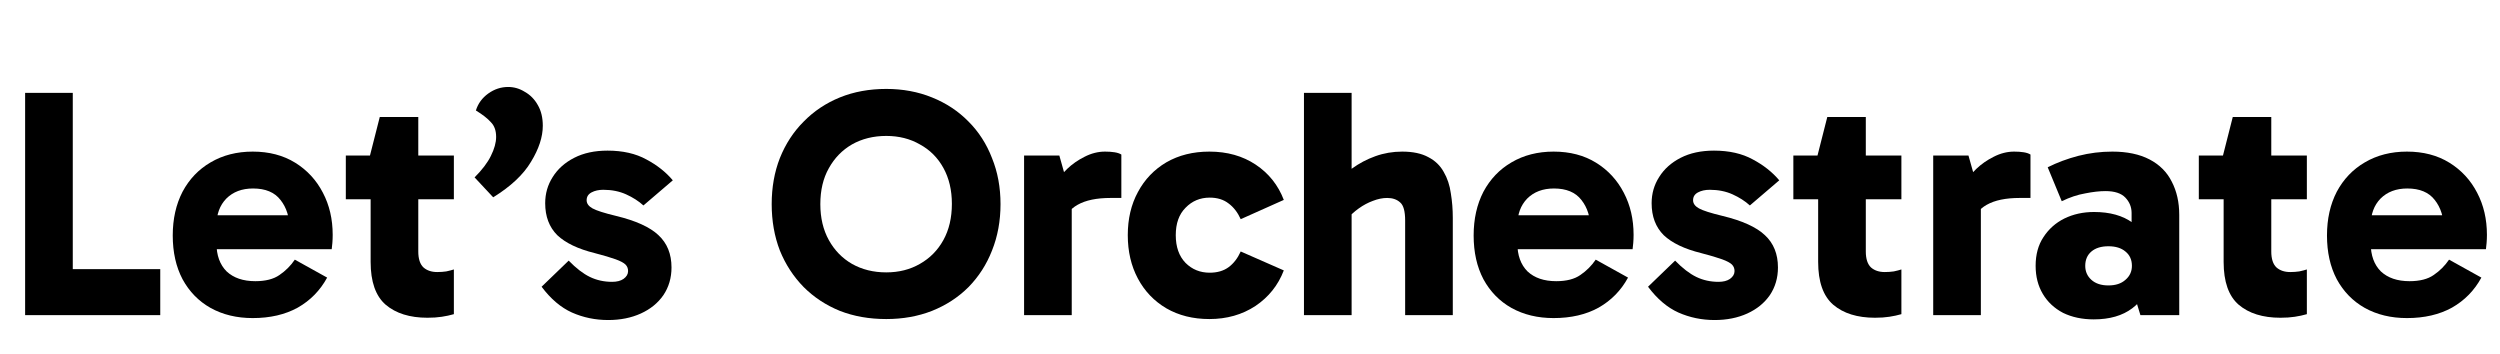
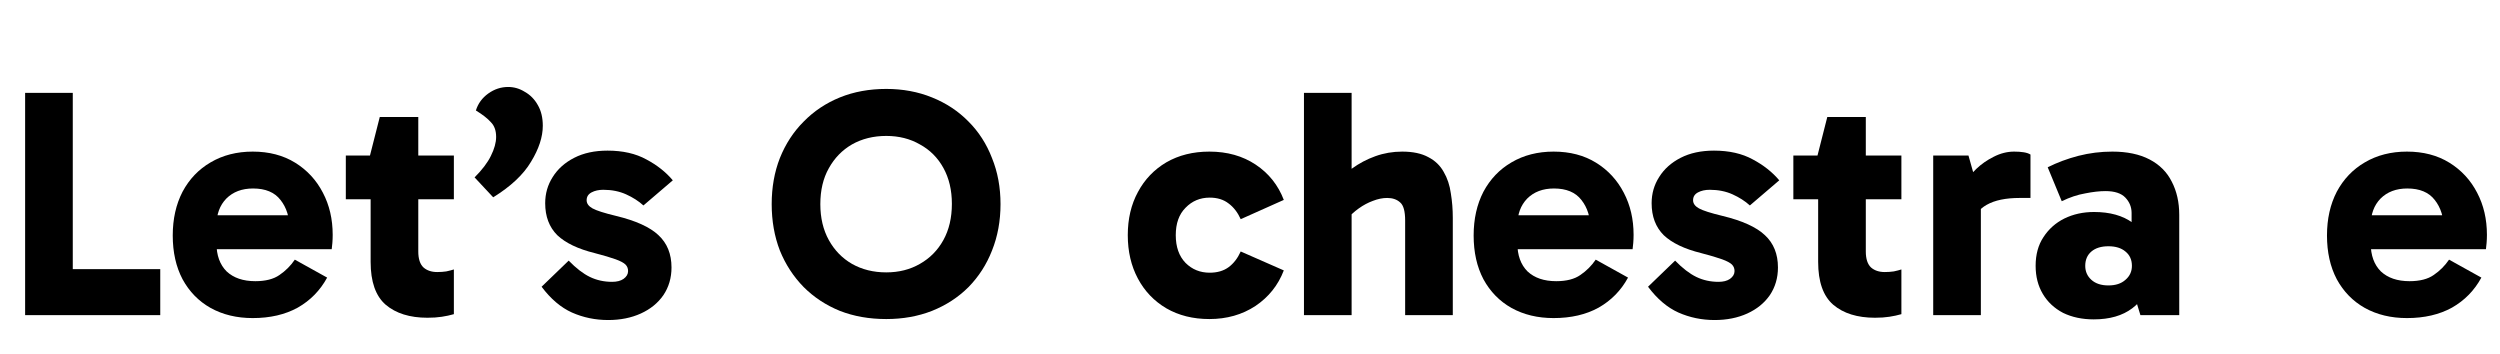
<svg xmlns="http://www.w3.org/2000/svg" width="226" height="32" viewBox="0 0 226 32" fill="none">
  <path d="M14.487 28.488H2.271V8.393H6.579V25.951L5.487 24.328H14.487V28.488Z" fill="black" />
  <path d="M22.846 28.754C21.41 28.754 20.141 28.449 19.039 27.839C17.957 27.229 17.111 26.364 16.502 25.242C15.911 24.121 15.616 22.803 15.616 21.288C15.616 19.793 15.911 18.475 16.502 17.334C17.111 16.193 17.957 15.308 19.039 14.678C20.141 14.029 21.41 13.705 22.846 13.705C24.321 13.705 25.6 14.039 26.682 14.708C27.764 15.377 28.6 16.282 29.19 17.423C29.78 18.544 30.075 19.813 30.075 21.229C30.075 21.485 30.066 21.731 30.046 21.967C30.026 22.203 30.006 22.39 29.987 22.527H18.98V19.459H26.682L26.18 20.727C26.18 19.645 25.905 18.76 25.354 18.072C24.823 17.383 23.997 17.039 22.875 17.039C21.872 17.039 21.066 17.344 20.456 17.954C19.866 18.564 19.57 19.37 19.57 20.373V21.996C19.57 23.078 19.875 23.924 20.485 24.534C21.115 25.124 21.98 25.419 23.082 25.419C24.006 25.419 24.734 25.232 25.265 24.859C25.816 24.485 26.279 24.023 26.652 23.472L29.574 25.095C28.944 26.255 28.059 27.16 26.918 27.809C25.777 28.439 24.42 28.754 22.846 28.754Z" fill="black" />
  <path d="M38.639 28.724C37.046 28.724 35.787 28.331 34.862 27.544C33.957 26.757 33.505 25.468 33.505 23.678V14.236L33.446 14.059L34.331 10.577H37.813V22.734C37.813 23.403 37.971 23.885 38.285 24.18C38.6 24.455 39.013 24.593 39.525 24.593C39.82 24.593 40.095 24.573 40.351 24.534C40.626 24.475 40.852 24.416 41.03 24.357V28.4C40.695 28.498 40.331 28.577 39.938 28.636C39.564 28.695 39.131 28.724 38.639 28.724ZM31.262 18.013V14.059H41.03V18.013H31.262Z" fill="black" />
  <path d="M44.584 17.836L42.902 16.036C43.591 15.347 44.083 14.698 44.378 14.088C44.692 13.459 44.85 12.888 44.85 12.377C44.85 11.806 44.692 11.364 44.378 11.049C44.083 10.714 43.63 10.36 43.02 9.987C43.217 9.357 43.591 8.846 44.142 8.452C44.692 8.059 45.292 7.862 45.941 7.862C46.473 7.862 46.974 8.009 47.446 8.305C47.938 8.58 48.332 8.983 48.627 9.514C48.922 10.026 49.069 10.646 49.069 11.373C49.069 12.377 48.715 13.459 48.007 14.619C47.319 15.78 46.178 16.852 44.584 17.836Z" fill="black" />
  <path d="M54.98 28.931C53.819 28.931 52.727 28.705 51.704 28.252C50.701 27.8 49.786 27.023 48.96 25.921L51.409 23.56C52.078 24.249 52.717 24.741 53.327 25.036C53.937 25.331 54.606 25.478 55.334 25.478C55.766 25.478 56.111 25.39 56.366 25.213C56.642 25.016 56.779 24.78 56.779 24.505C56.779 24.268 56.701 24.072 56.544 23.914C56.386 23.757 56.091 23.6 55.658 23.442C55.225 23.285 54.596 23.098 53.77 22.882C52.255 22.508 51.124 21.967 50.376 21.259C49.648 20.531 49.285 19.567 49.285 18.367C49.285 17.501 49.511 16.714 49.963 16.006C50.416 15.278 51.065 14.698 51.911 14.265C52.757 13.832 53.76 13.616 54.92 13.616C56.298 13.616 57.468 13.882 58.432 14.413C59.396 14.924 60.193 15.554 60.822 16.301L58.166 18.573C57.734 18.18 57.212 17.846 56.602 17.57C55.993 17.295 55.304 17.157 54.537 17.157C54.124 17.157 53.77 17.236 53.475 17.393C53.18 17.55 53.032 17.787 53.032 18.101C53.032 18.396 53.209 18.642 53.563 18.839C53.917 19.036 54.626 19.262 55.688 19.518C57.478 19.951 58.757 20.531 59.524 21.259C60.311 21.986 60.704 22.96 60.704 24.18C60.704 25.124 60.458 25.96 59.966 26.688C59.475 27.396 58.796 27.947 57.93 28.341C57.065 28.734 56.081 28.931 54.98 28.931Z" fill="black" />
  <path d="M69.761 18.455C69.761 16.941 70.007 15.554 70.499 14.295C71.01 13.016 71.728 11.914 72.653 10.99C73.578 10.046 74.669 9.318 75.928 8.806C77.188 8.295 78.584 8.039 80.119 8.039C81.614 8.039 82.991 8.295 84.25 8.806C85.528 9.318 86.63 10.046 87.555 10.99C88.479 11.914 89.188 13.016 89.679 14.295C90.191 15.554 90.447 16.941 90.447 18.455C90.447 19.97 90.191 21.367 89.679 22.645C89.188 23.905 88.479 25.006 87.555 25.951C86.63 26.875 85.528 27.593 84.25 28.105C82.991 28.596 81.614 28.842 80.119 28.842C78.584 28.842 77.188 28.596 75.928 28.105C74.669 27.593 73.578 26.875 72.653 25.951C71.728 25.006 71.01 23.905 70.499 22.645C70.007 21.367 69.761 19.97 69.761 18.455ZM74.158 18.455C74.158 19.695 74.414 20.777 74.925 21.701C75.437 22.626 76.135 23.344 77.02 23.855C77.925 24.367 78.958 24.623 80.119 24.623C81.26 24.623 82.273 24.367 83.158 23.855C84.063 23.344 84.771 22.626 85.283 21.701C85.794 20.777 86.05 19.685 86.05 18.426C86.05 17.186 85.794 16.105 85.283 15.18C84.771 14.255 84.063 13.547 83.158 13.055C82.273 12.544 81.26 12.288 80.119 12.288C78.958 12.288 77.925 12.544 77.02 13.055C76.135 13.567 75.437 14.285 74.925 15.21C74.414 16.114 74.158 17.196 74.158 18.455Z" fill="black" />
-   <path d="M95.764 14.059L96.885 18.042V28.488H92.577V14.059H95.764ZM95.941 20.432L95.203 20.108V16.773L95.469 16.419C95.705 16.085 96.039 15.701 96.472 15.268C96.924 14.836 97.445 14.472 98.036 14.177C98.645 13.862 99.265 13.705 99.895 13.705C100.209 13.705 100.495 13.724 100.75 13.764C101.006 13.803 101.213 13.872 101.37 13.97V17.895H100.396C99.137 17.895 98.144 18.101 97.416 18.514C96.708 18.908 96.216 19.547 95.941 20.432Z" fill="black" />
  <path d="M109.328 28.842C107.852 28.842 106.554 28.518 105.433 27.869C104.331 27.219 103.475 26.324 102.866 25.183C102.256 24.042 101.951 22.734 101.951 21.259C101.951 19.783 102.256 18.485 102.866 17.364C103.475 16.223 104.331 15.328 105.433 14.678C106.554 14.029 107.852 13.705 109.328 13.705C110.941 13.705 112.338 14.098 113.518 14.885C114.698 15.672 115.544 16.734 116.056 18.072L112.161 19.813C111.885 19.203 111.521 18.731 111.069 18.396C110.616 18.042 110.046 17.865 109.357 17.865C108.492 17.865 107.764 18.17 107.174 18.78C106.584 19.37 106.289 20.196 106.289 21.259C106.289 22.321 106.584 23.157 107.174 23.767C107.764 24.357 108.492 24.652 109.357 24.652C110.046 24.652 110.616 24.485 111.069 24.151C111.521 23.816 111.885 23.344 112.161 22.734L116.056 24.445C115.544 25.783 114.689 26.855 113.489 27.662C112.289 28.449 110.902 28.842 109.328 28.842Z" fill="black" />
  <path d="M117.878 28.488V8.393H122.186V28.488H117.878ZM127.025 28.488V19.931C127.025 19.105 126.878 18.564 126.583 18.308C126.287 18.032 125.894 17.895 125.402 17.895C124.989 17.895 124.556 17.983 124.104 18.16C123.671 18.318 123.248 18.544 122.835 18.839C122.422 19.134 122.058 19.468 121.743 19.842L120.474 16.803C120.986 16.232 121.566 15.711 122.215 15.239C122.865 14.767 123.573 14.393 124.34 14.118C125.107 13.842 125.914 13.705 126.76 13.705C127.724 13.705 128.51 13.872 129.12 14.206C129.73 14.521 130.192 14.964 130.507 15.534C130.842 16.105 131.058 16.754 131.156 17.482C131.274 18.19 131.333 18.927 131.333 19.695V28.488H127.025Z" fill="black" />
  <path d="M140.446 28.754C139.01 28.754 137.741 28.449 136.64 27.839C135.558 27.229 134.712 26.364 134.102 25.242C133.512 24.121 133.217 22.803 133.217 21.288C133.217 19.793 133.512 18.475 134.102 17.334C134.712 16.193 135.558 15.308 136.64 14.678C137.741 14.029 139.01 13.705 140.446 13.705C141.922 13.705 143.2 14.039 144.282 14.708C145.364 15.377 146.2 16.282 146.791 17.423C147.381 18.544 147.676 19.813 147.676 21.229C147.676 21.485 147.666 21.731 147.646 21.967C147.627 22.203 147.607 22.39 147.587 22.527H136.581V19.459H144.282L143.781 20.727C143.781 19.645 143.505 18.76 142.955 18.072C142.423 17.383 141.597 17.039 140.476 17.039C139.473 17.039 138.666 17.344 138.056 17.954C137.466 18.564 137.171 19.37 137.171 20.373V21.996C137.171 23.078 137.476 23.924 138.086 24.534C138.715 25.124 139.581 25.419 140.682 25.419C141.607 25.419 142.335 25.232 142.866 24.859C143.417 24.485 143.879 24.023 144.253 23.472L147.174 25.095C146.545 26.255 145.659 27.16 144.518 27.809C143.378 28.439 142.02 28.754 140.446 28.754Z" fill="black" />
  <path d="M155.002 28.931C153.841 28.931 152.75 28.705 151.727 28.252C150.723 27.8 149.809 27.023 148.982 25.921L151.431 23.56C152.1 24.249 152.74 24.741 153.35 25.036C153.959 25.331 154.628 25.478 155.356 25.478C155.789 25.478 156.133 25.39 156.389 25.213C156.664 25.016 156.802 24.78 156.802 24.505C156.802 24.268 156.723 24.072 156.566 23.914C156.409 23.757 156.113 23.6 155.681 23.442C155.248 23.285 154.618 23.098 153.792 22.882C152.277 22.508 151.146 21.967 150.399 21.259C149.671 20.531 149.307 19.567 149.307 18.367C149.307 17.501 149.533 16.714 149.986 16.006C150.438 15.278 151.087 14.698 151.933 14.265C152.779 13.832 153.782 13.616 154.943 13.616C156.32 13.616 157.49 13.882 158.454 14.413C159.418 14.924 160.215 15.554 160.845 16.301L158.189 18.573C157.756 18.18 157.235 17.846 156.625 17.57C156.015 17.295 155.327 17.157 154.559 17.157C154.146 17.157 153.792 17.236 153.497 17.393C153.202 17.55 153.054 17.787 153.054 18.101C153.054 18.396 153.231 18.642 153.586 18.839C153.94 19.036 154.648 19.262 155.71 19.518C157.5 19.951 158.779 20.531 159.546 21.259C160.333 21.986 160.727 22.96 160.727 24.18C160.727 25.124 160.481 25.96 159.989 26.688C159.497 27.396 158.818 27.947 157.953 28.341C157.087 28.734 156.104 28.931 155.002 28.931Z" fill="black" />
  <path d="M169.496 28.724C167.902 28.724 166.643 28.331 165.719 27.544C164.814 26.757 164.361 25.468 164.361 23.678V14.236L164.302 14.059L165.187 10.577H168.669V22.734C168.669 23.403 168.827 23.885 169.141 24.18C169.456 24.455 169.869 24.593 170.381 24.593C170.676 24.593 170.951 24.573 171.207 24.534C171.482 24.475 171.709 24.416 171.886 24.357V28.4C171.551 28.498 171.187 28.577 170.794 28.636C170.42 28.695 169.987 28.724 169.496 28.724ZM162.119 18.013V14.059H171.886V18.013H162.119Z" fill="black" />
  <path d="M177.949 14.059L179.07 18.042V28.488H174.762V14.059H177.949ZM178.126 20.432L177.388 20.108V16.773L177.653 16.419C177.889 16.085 178.224 15.701 178.657 15.268C179.109 14.836 179.63 14.472 180.221 14.177C180.83 13.862 181.45 13.705 182.08 13.705C182.394 13.705 182.68 13.724 182.935 13.764C183.191 13.803 183.398 13.872 183.555 13.97V17.895H182.581C181.322 17.895 180.329 18.101 179.601 18.514C178.893 18.908 178.401 19.547 178.126 20.432Z" fill="black" />
  <path d="M189.273 28.872C188.23 28.872 187.306 28.675 186.499 28.282C185.712 27.869 185.102 27.298 184.67 26.57C184.237 25.842 184.021 24.996 184.021 24.032C184.021 23.009 184.257 22.144 184.729 21.436C185.201 20.708 185.83 20.147 186.617 19.754C187.424 19.36 188.319 19.164 189.302 19.164C190.739 19.164 191.899 19.488 192.784 20.137C193.67 20.787 194.26 21.721 194.555 22.941L192.696 22.616V19.252C192.696 18.721 192.509 18.259 192.135 17.865C191.761 17.472 191.161 17.275 190.335 17.275C189.804 17.275 189.194 17.344 188.506 17.482C187.817 17.6 187.109 17.836 186.381 18.19L185.112 15.121C185.978 14.688 186.902 14.344 187.886 14.088C188.889 13.832 189.912 13.705 190.955 13.705C192.293 13.705 193.414 13.941 194.319 14.413C195.224 14.885 195.893 15.554 196.325 16.419C196.778 17.285 197.004 18.288 197.004 19.429V28.488H193.493L192.637 25.685L194.555 25.095C194.24 26.275 193.64 27.2 192.755 27.869C191.87 28.537 190.709 28.872 189.273 28.872ZM190.601 25.803C191.25 25.803 191.761 25.636 192.135 25.301C192.529 24.967 192.725 24.544 192.725 24.032C192.725 23.482 192.529 23.049 192.135 22.734C191.761 22.419 191.25 22.262 190.601 22.262C189.952 22.262 189.44 22.419 189.066 22.734C188.693 23.049 188.506 23.482 188.506 24.032C188.506 24.544 188.693 24.967 189.066 25.301C189.44 25.636 189.952 25.803 190.601 25.803Z" fill="black" />
-   <path d="M206.15 28.724C204.557 28.724 203.298 28.331 202.373 27.544C201.468 26.757 201.016 25.468 201.016 23.678V14.236L200.957 14.059L201.842 10.577H205.324V22.734C205.324 23.403 205.481 23.885 205.796 24.18C206.111 24.455 206.524 24.593 207.036 24.593C207.331 24.593 207.606 24.573 207.862 24.534C208.137 24.475 208.363 24.416 208.54 24.357V28.4C208.206 28.498 207.842 28.577 207.449 28.636C207.075 28.695 206.642 28.724 206.15 28.724ZM198.773 18.013V14.059H208.54V18.013H198.773Z" fill="black" />
  <path d="M217.588 28.754C216.152 28.754 214.883 28.449 213.782 27.839C212.7 27.229 211.854 26.364 211.244 25.242C210.654 24.121 210.359 22.803 210.359 21.288C210.359 19.793 210.654 18.475 211.244 17.334C211.854 16.193 212.7 15.308 213.782 14.678C214.883 14.029 216.152 13.705 217.588 13.705C219.064 13.705 220.342 14.039 221.424 14.708C222.506 15.377 223.342 16.282 223.933 17.423C224.523 18.544 224.818 19.813 224.818 21.229C224.818 21.485 224.808 21.731 224.788 21.967C224.769 22.203 224.749 22.39 224.729 22.527H213.723V19.459H221.424L220.923 20.727C220.923 19.645 220.647 18.76 220.097 18.072C219.565 17.383 218.739 17.039 217.618 17.039C216.615 17.039 215.808 17.344 215.198 17.954C214.608 18.564 214.313 19.37 214.313 20.373V21.996C214.313 23.078 214.618 23.924 215.228 24.534C215.857 25.124 216.723 25.419 217.824 25.419C218.749 25.419 219.477 25.232 220.008 24.859C220.559 24.485 221.021 24.023 221.395 23.472L224.316 25.095C223.687 26.255 222.802 27.16 221.661 27.809C220.52 28.439 219.162 28.754 217.588 28.754Z" fill="black" />
</svg>